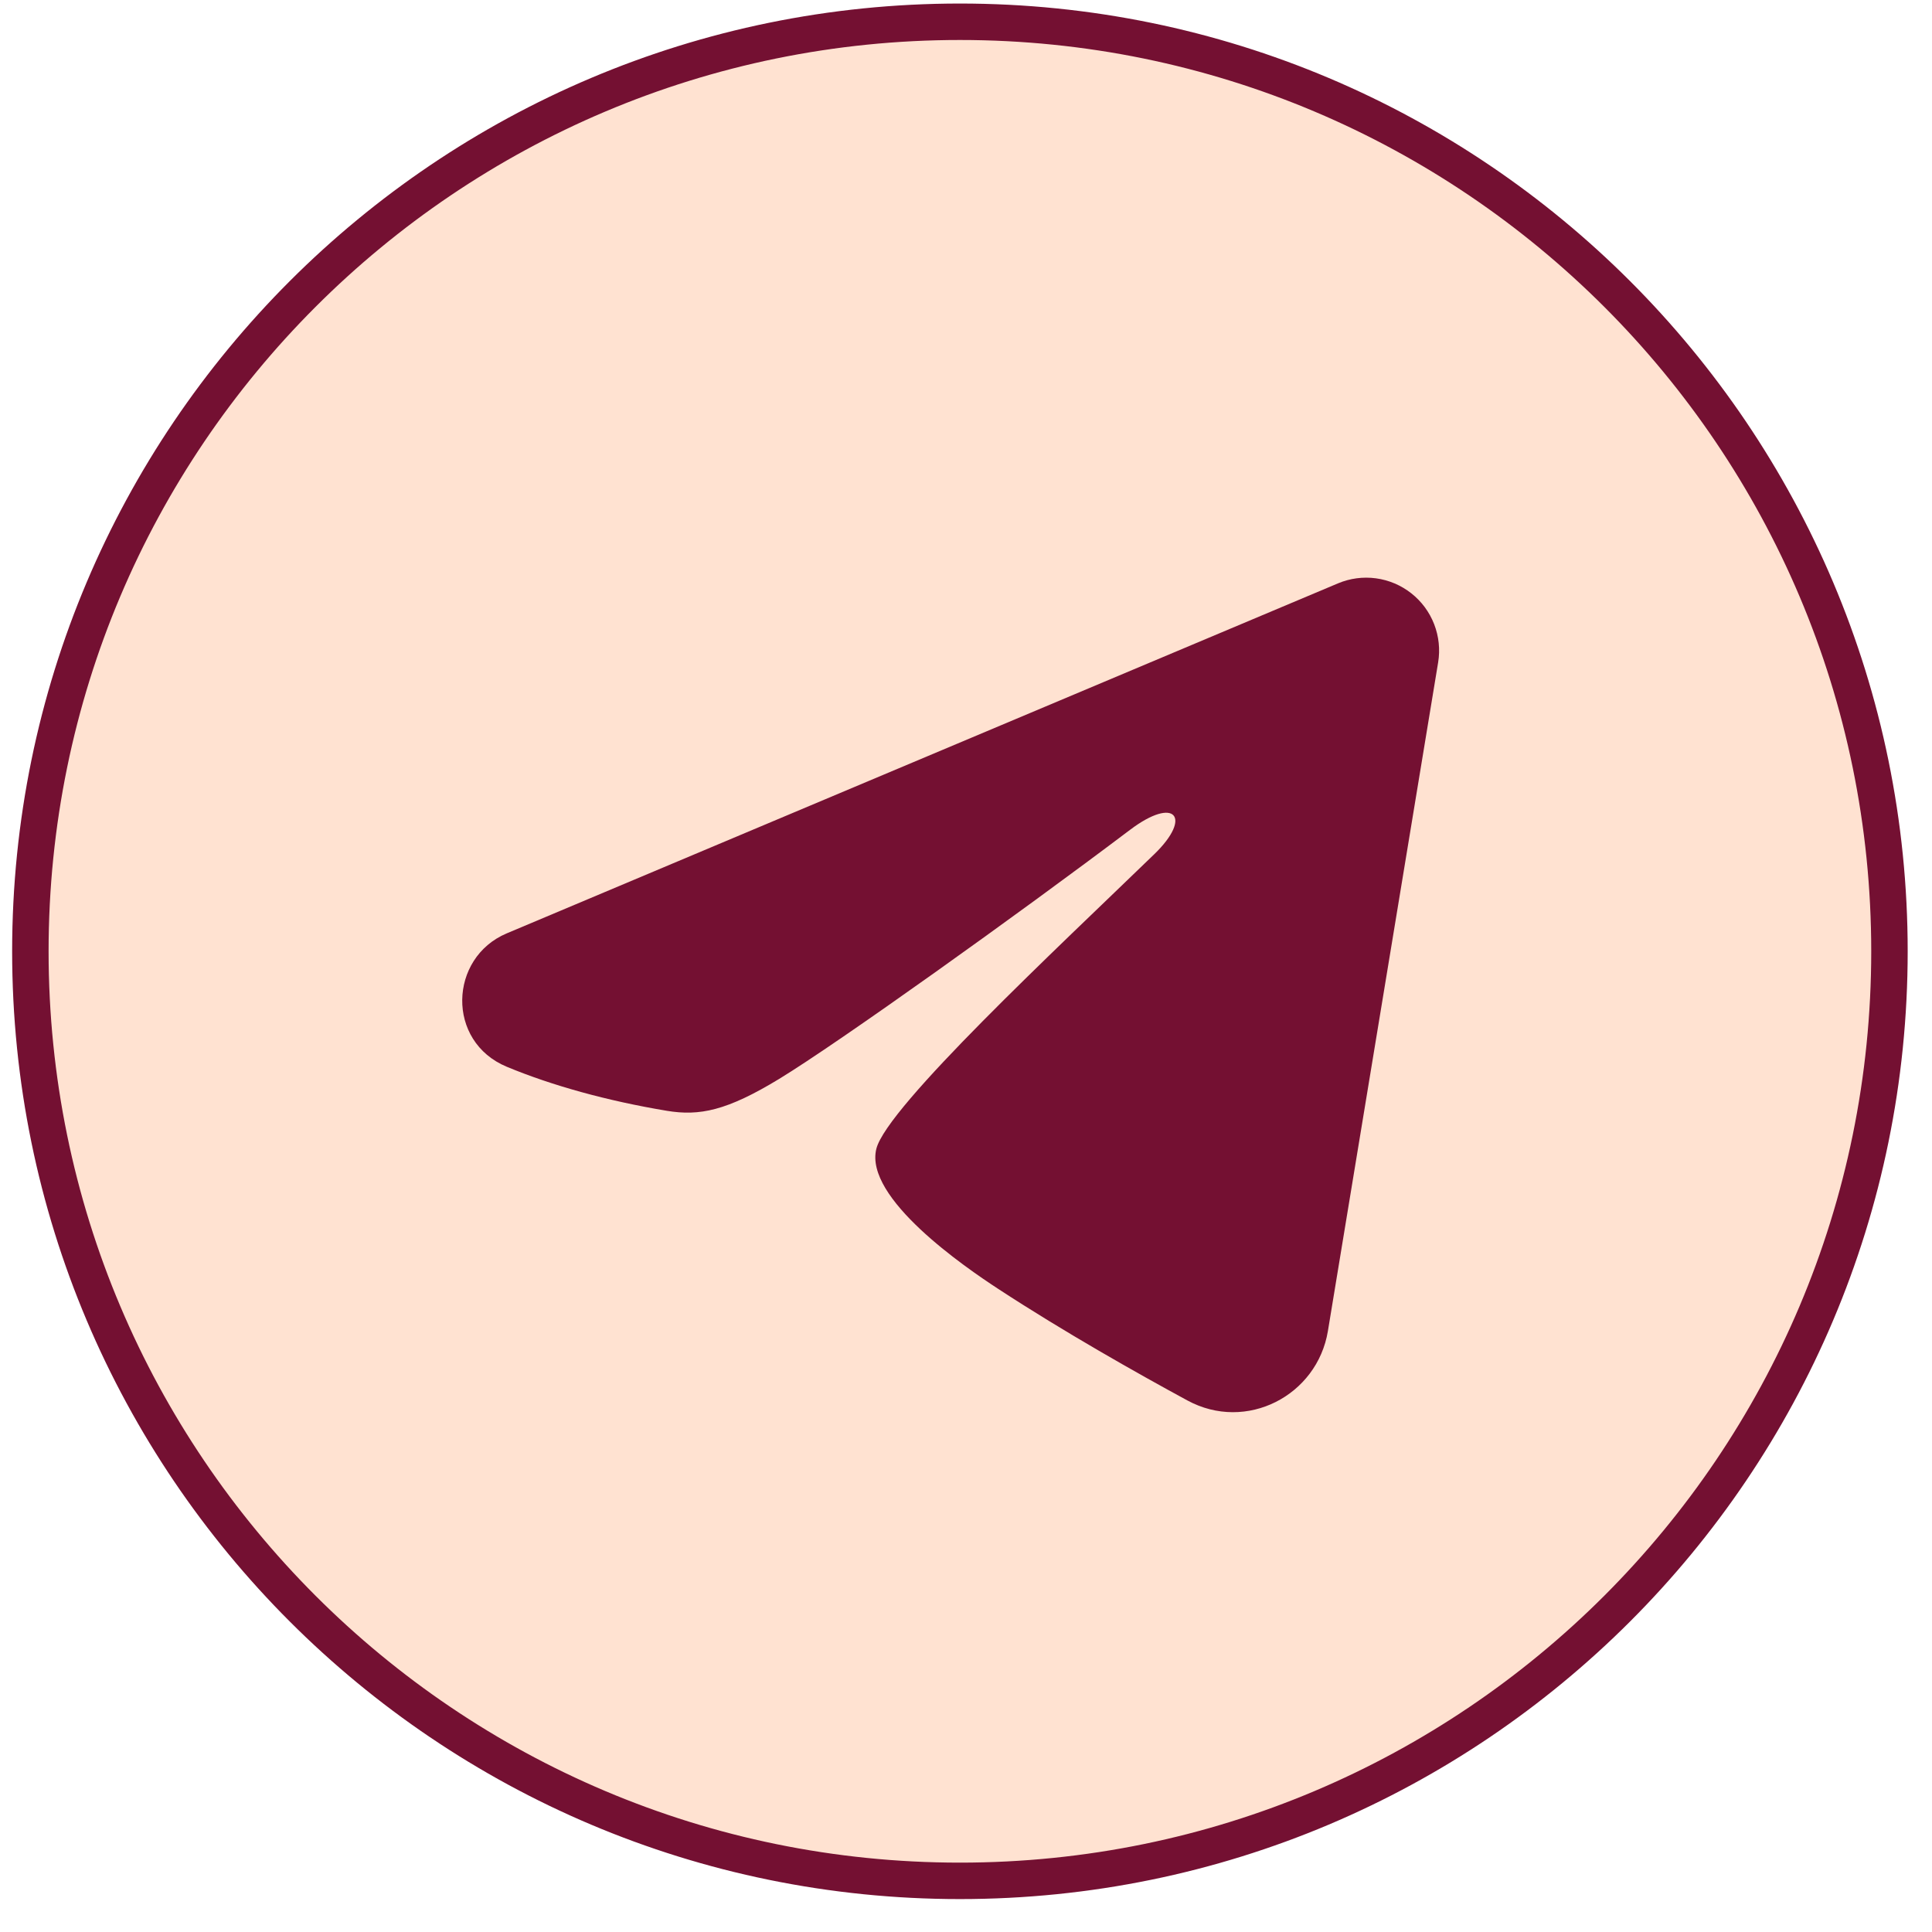
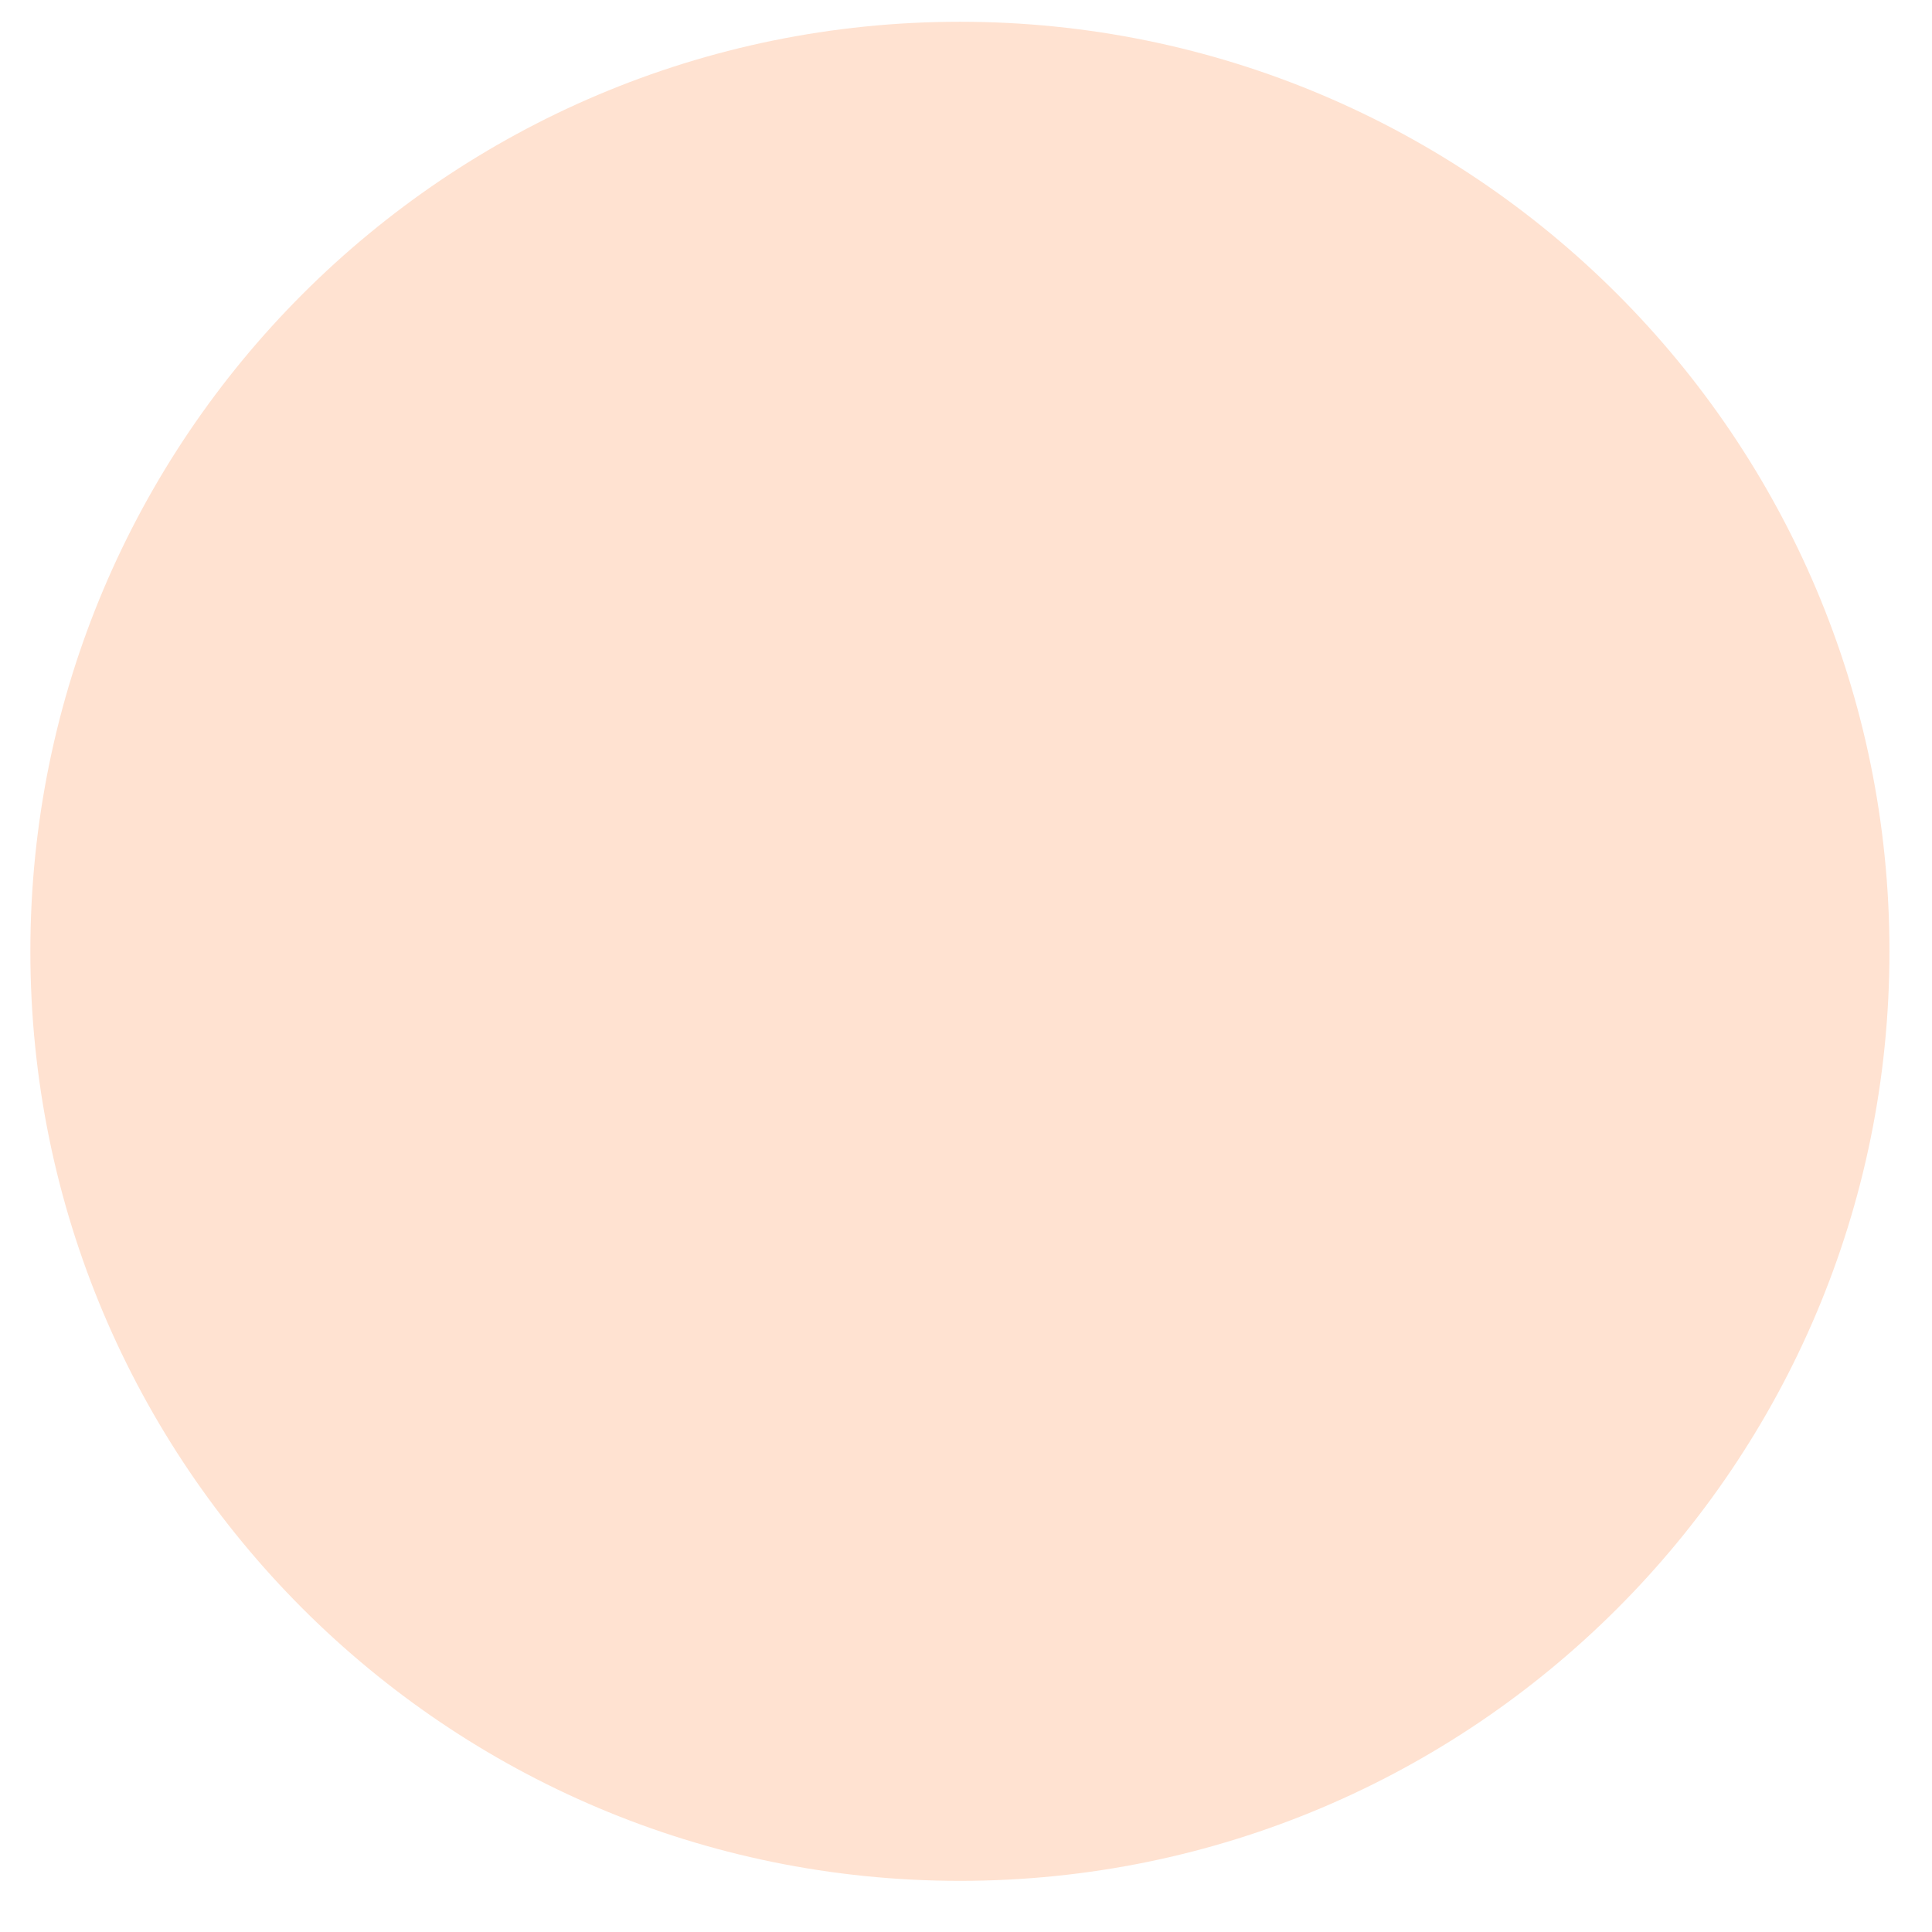
<svg xmlns="http://www.w3.org/2000/svg" width="53" height="53" viewBox="0 0 53 53" fill="none">
  <path d="M26.333 0.597C40.417 0.597 51.833 12.014 51.833 26.097C51.833 40.18 40.417 51.597 26.333 51.597C12.25 51.597 0.833 40.18 0.833 26.097C0.833 12.014 12.25 0.597 26.333 0.597Z" fill="#FFE2D1" />
-   <path d="M26.333 0.597C40.417 0.597 51.833 12.014 51.833 26.097C51.833 40.18 40.417 51.597 26.333 51.597C12.25 51.597 0.833 40.18 0.833 26.097C0.833 12.014 12.25 0.597 26.333 0.597Z" stroke="#741032" />
-   <path fill-rule="evenodd" clip-rule="evenodd" d="M36.703 16.004C37.032 15.865 37.393 15.817 37.747 15.865C38.101 15.913 38.436 16.055 38.717 16.277C38.998 16.498 39.214 16.791 39.343 17.124C39.472 17.457 39.51 17.819 39.452 18.172L36.428 36.514C36.135 38.284 34.193 39.298 32.571 38.417C31.213 37.68 29.197 36.544 27.384 35.358C26.477 34.765 23.7 32.865 24.041 31.513C24.335 30.357 29.001 26.013 31.668 23.43C32.715 22.416 32.237 21.831 31.001 22.764C27.932 25.081 23.004 28.605 21.375 29.597C19.937 30.472 19.188 30.621 18.292 30.472C16.657 30.2 15.141 29.779 13.904 29.265C12.232 28.572 12.313 26.273 13.903 25.604L36.703 16.004Z" fill="#741032" />
</svg>